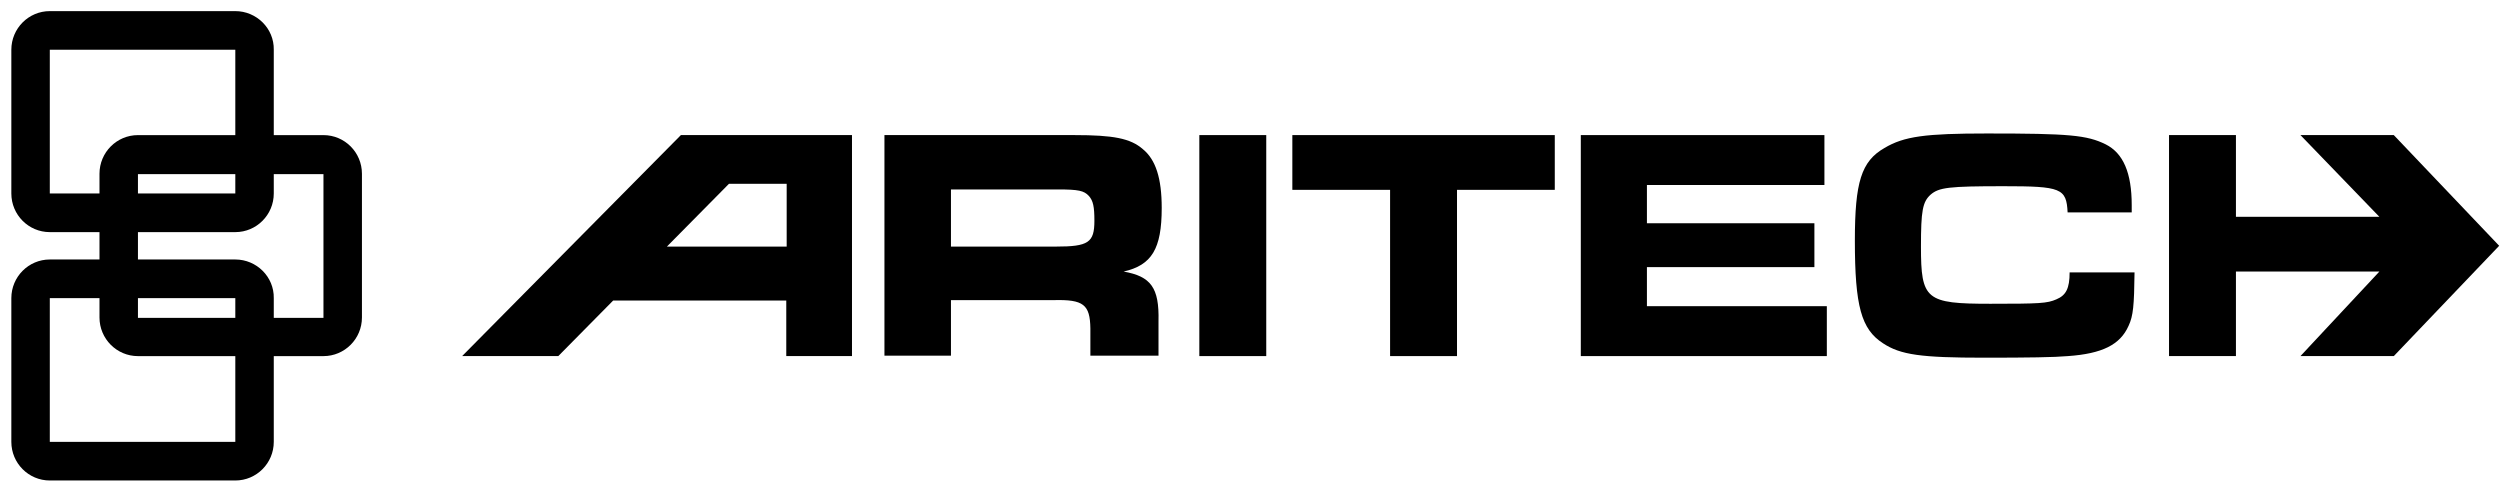
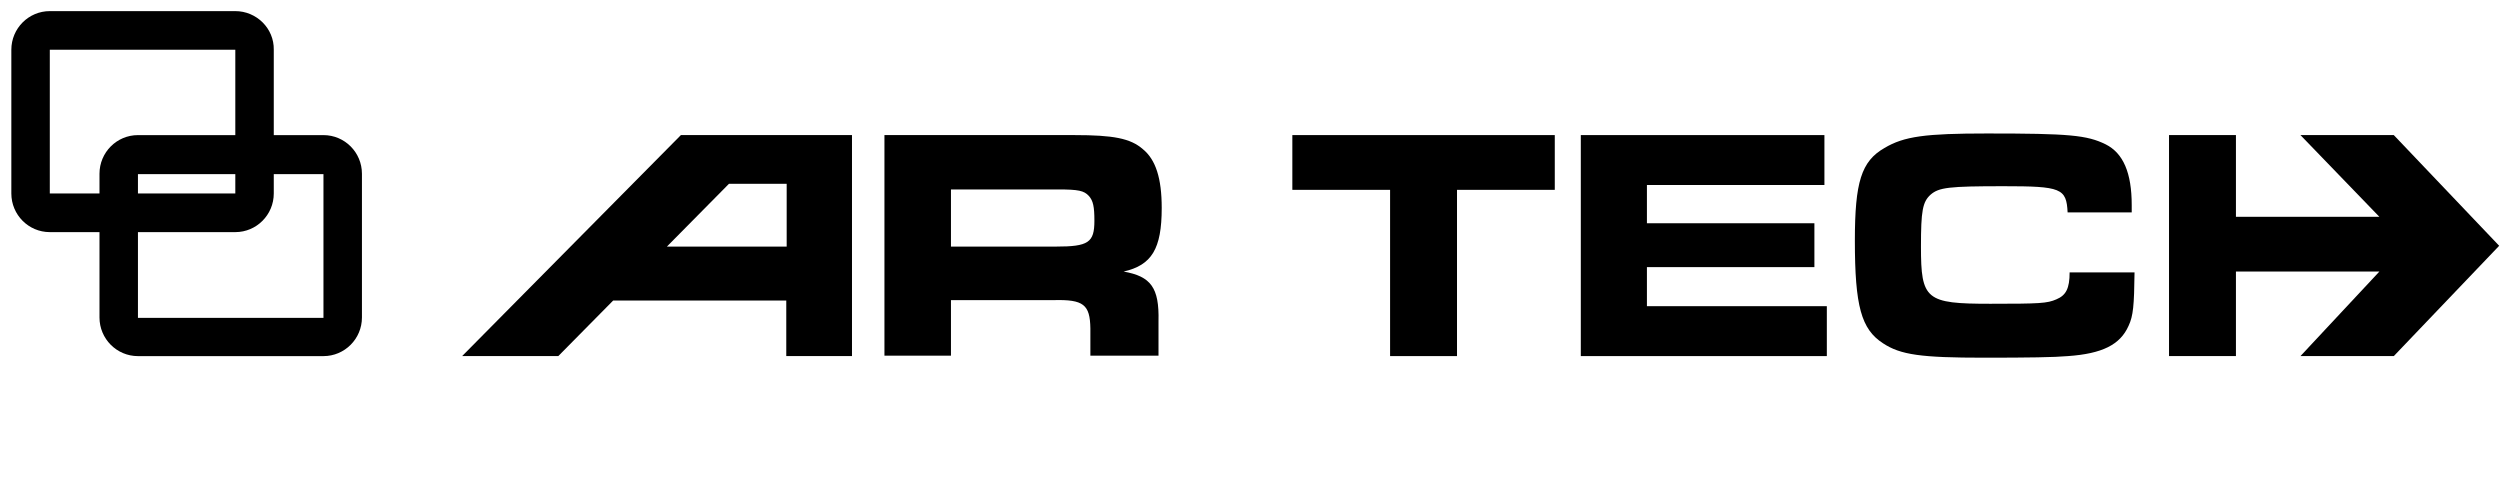
<svg xmlns="http://www.w3.org/2000/svg" width="112" height="22" viewBox="0 0 112 22" fill="none">
  <path d="M47.306 11.047C48.76 11.047 49.029 10.867 49.029 9.893C49.029 9.262 48.975 8.992 48.778 8.775C48.562 8.541 48.311 8.487 47.395 8.487H42.603V11.047H47.306ZM39.641 6.052H48.132C49.873 6.052 50.645 6.196 51.201 6.683C51.775 7.152 52.045 7.982 52.045 9.316C52.045 11.156 51.596 11.877 50.339 12.166C51.56 12.382 51.937 12.887 51.901 14.384V15.935H48.849V14.709C48.831 13.645 48.544 13.41 47.198 13.446H42.603V15.935H39.623V6.052H39.641Z" fill="black" />
-   <path d="M56.728 6.052H53.73V15.953H56.728V6.052Z" fill="black" />
  <path d="M62.276 8.505H57.897V6.052H69.654V8.505H65.274V15.953H62.276V8.505Z" fill="black" />
  <path d="M81.734 6.052V8.288H73.782V10.002H81.285V11.967H73.782V13.717H81.842V15.953H70.82V6.052H81.734Z" fill="black" />
  <path d="M95.627 12.22C95.609 13.663 95.573 14.15 95.358 14.601C94.981 15.448 94.173 15.845 92.647 15.953C92.037 16.007 90.852 16.025 88.896 16.025C86.059 16.025 85.144 15.899 84.354 15.376C83.385 14.745 83.098 13.717 83.098 10.777C83.098 8.162 83.385 7.224 84.426 6.629C85.305 6.106 86.257 5.98 89.021 5.98C92.701 5.98 93.491 6.052 94.335 6.467C95.124 6.864 95.501 7.747 95.501 9.19V9.515H92.629C92.575 8.433 92.342 8.342 89.757 8.342C87.298 8.342 86.867 8.397 86.49 8.721C86.131 9.046 86.059 9.443 86.059 11.048C86.059 13.428 86.275 13.609 89.165 13.609C91.391 13.609 91.714 13.591 92.127 13.41C92.557 13.23 92.719 12.923 92.719 12.202H95.627V12.22Z" fill="black" />
  <path d="M97.172 6.052H100.17V9.713H106.596L103.06 6.052H107.242L111.963 11.011L107.242 15.953H103.06L106.596 12.166H100.17V15.953H97.172V6.052Z" fill="black" />
  <path d="M32.658 8.234H35.243V11.048H29.876L32.658 8.234ZM37.935 6.052H35.243H34.812H30.863H30.504L20.703 15.953H25.011L27.47 13.464H35.225V15.953H38.169V6.052H37.935Z" fill="black" />
  <path d="M10.542 2.229V8.668H2.231V2.229H10.542ZM10.542 0.498H2.231C1.28 0.498 0.508 1.274 0.508 2.229V8.668C0.508 9.624 1.28 10.399 2.231 10.399H10.542C11.493 10.399 12.265 9.624 12.265 8.668V2.229C12.283 1.274 11.493 0.498 10.542 0.498Z" fill="black" />
  <path d="M14.491 7.802V14.241H6.18V7.802H14.491ZM14.491 6.053H6.18C5.229 6.053 4.457 6.828 4.457 7.784V14.223C4.457 15.178 5.229 15.954 6.18 15.954H14.491C15.443 15.954 16.215 15.178 16.215 14.223V7.784C16.215 6.828 15.443 6.053 14.491 6.053Z" fill="black" />
-   <path d="M10.542 13.357V19.795H2.231V13.357H10.542ZM10.542 11.625H2.231C1.28 11.625 0.508 12.401 0.508 13.357V19.795C0.508 20.751 1.28 21.526 2.231 21.526H10.542C11.493 21.526 12.265 20.751 12.265 19.795V13.357C12.283 12.401 11.493 11.625 10.542 11.625Z" fill="black" />
</svg>